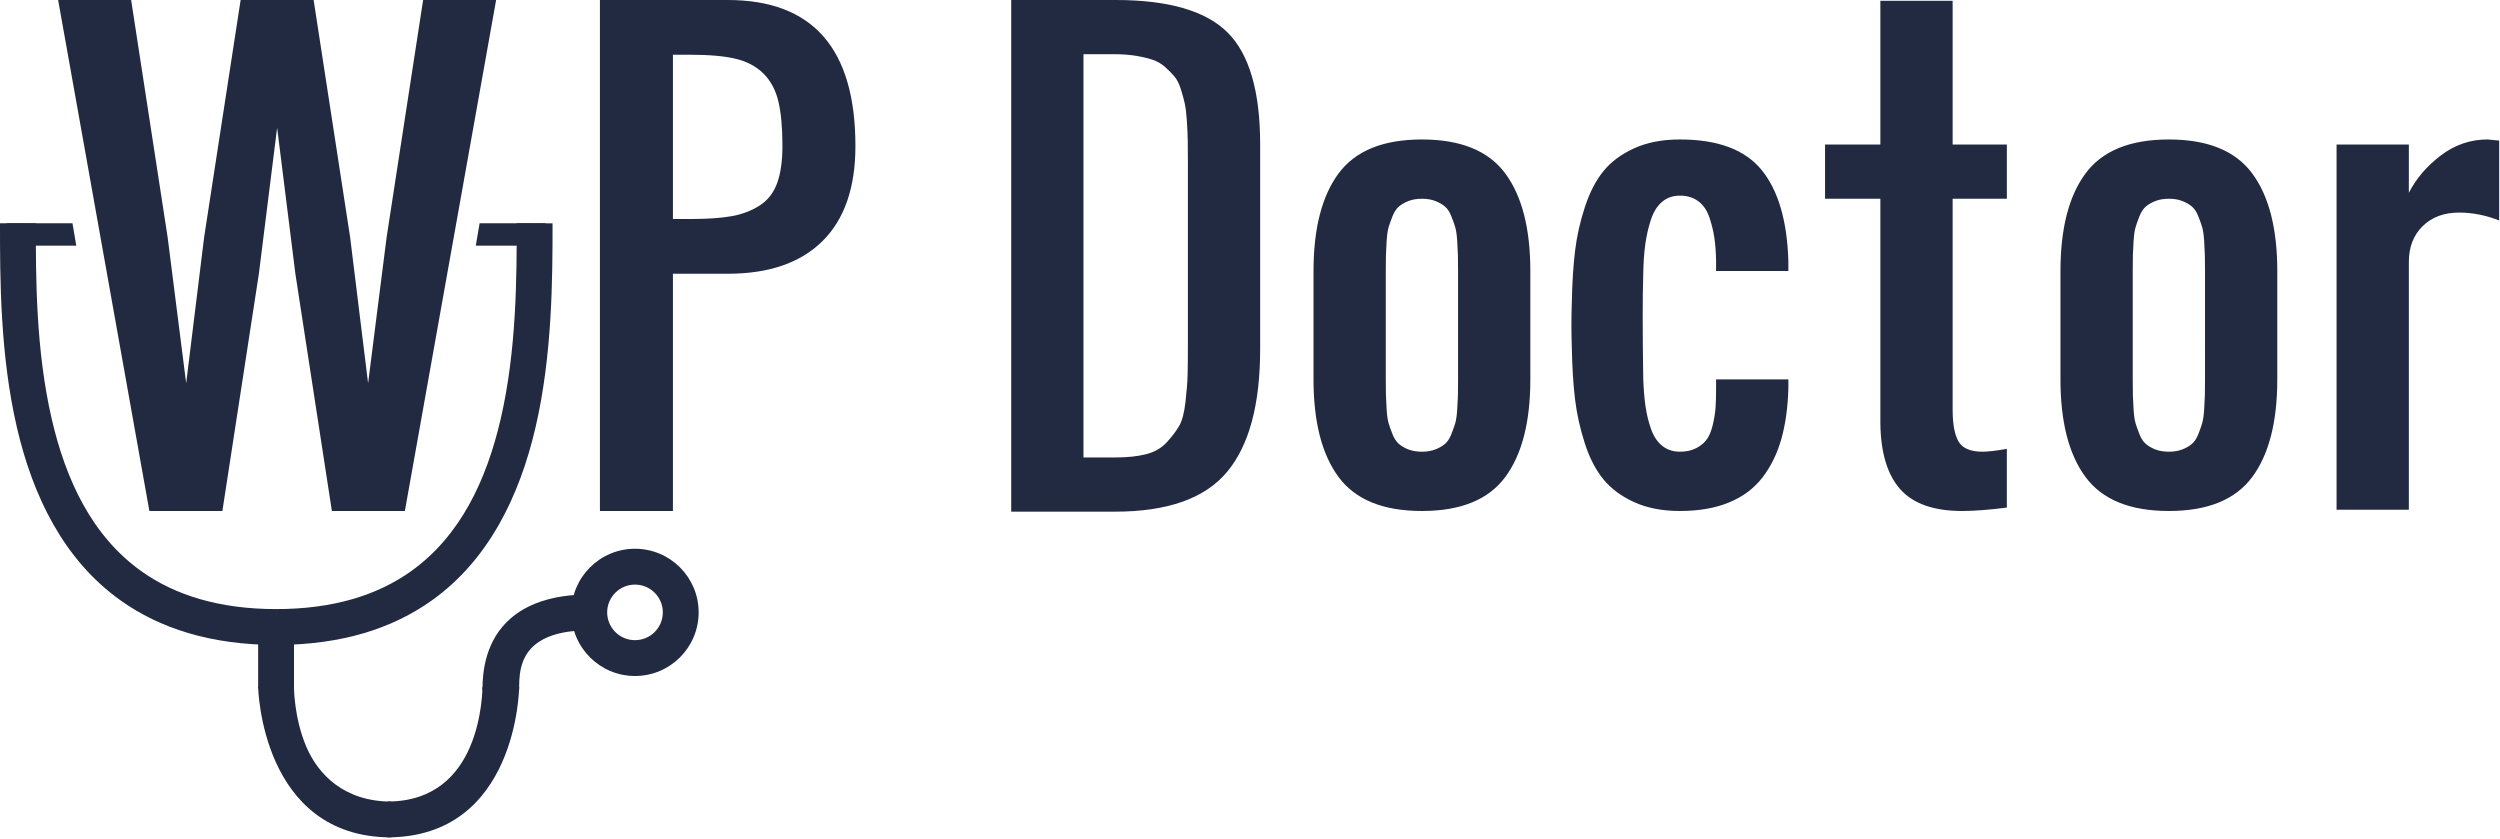
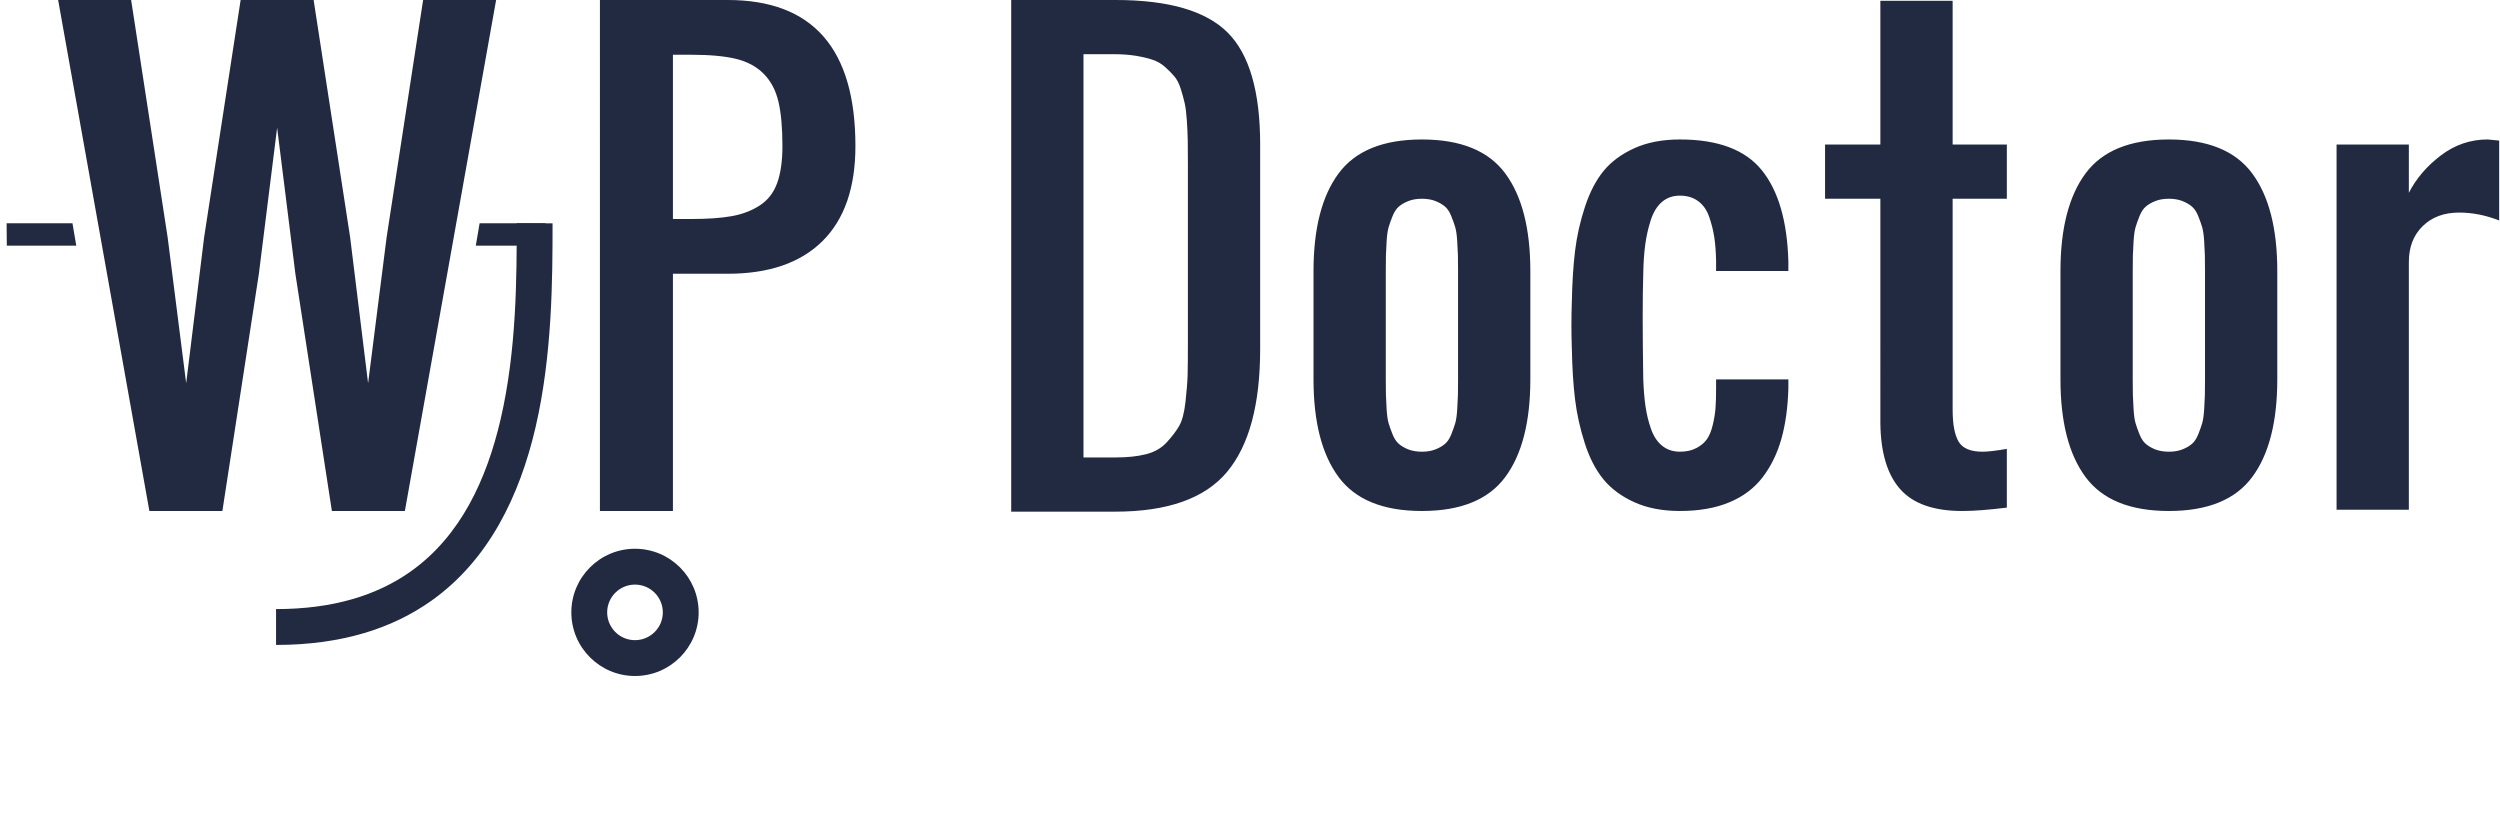
<svg xmlns="http://www.w3.org/2000/svg" width="313" height="105" viewBox="0 0 313 105">
  <g fill="none" fill-rule="evenodd">
    <g fill="#222A41">
      <g>
        <g>
-           <path d="M65 86.368c0-1.476-.029-3.878 1.849-5.532 1.35-1.19 3.542-1.923 6.986-1.923v-4.487c-4.946 0-8.012 1.334-9.952 3.042-3.057 2.693-3.48 6.497-3.48 8.9H65zM32.318 86s.344 18.84 16.682 18.842v-4.487c-5.942 0-9.184-3.431-10.648-6.859C36.79 89.833 36.806 86 36.806 86h-4.487z" transform="translate(-1479 -115) translate(10) translate(1469 115)" />
-           <path d="M32.319 86.181L36.808 86.181 36.808 77.181 32.319 77.181zM60.403 86s.016 3.829-1.548 7.492c-1.463 3.428-4.41 6.858-10.352 6.859v4.487C64.841 104.836 65 86 65 86h-4.597z" transform="translate(-1479 -115) translate(10) translate(1469 115)" />
-           <path d="M0 27.956c-.003 6.877.009 16.503 2.12 25.58 1.987 8.544 5.84 16.577 13.027 21.672 4.813 3.413 11.135 5.538 19.471 5.538v-4.487c-7.215 0-12.71-1.758-16.876-4.711-6.283-4.454-9.514-11.56-11.251-19.029-2.027-8.715-2.007-17.959-2.003-24.56L0 27.955z" transform="translate(-1479 -115) translate(10) translate(1469 115)" />
          <path d="M64.692 27.956c-.002 6.603.01 15.847-2.021 24.562-1.742 7.47-4.975 14.576-11.254 19.03-4.162 2.954-9.651 4.71-16.856 4.71v4.488c8.326 0 14.642-2.125 19.453-5.538 7.18-5.095 11.035-13.128 13.027-21.671 2.116-9.077 2.136-18.703 2.139-25.579l-4.488-.002zM9.074 27.957L.828 27.957.853 30.756 9.55 30.756z" transform="translate(-1479 -115) translate(10) translate(1469 115)" />
          <path d="M60.046 27.957L68.291 27.957 68.266 30.756 59.569 30.756zM79.501 68.704c-4.4 0-7.97 3.57-7.97 7.965 0 4.396 3.57 7.966 7.97 7.966s7.97-3.57 7.97-7.966c0-4.395-3.57-7.965-7.97-7.965zm0 4.487c1.922 0 3.484 1.558 3.484 3.478 0 1.92-1.562 3.479-3.484 3.479s-3.483-1.558-3.483-3.479c0-1.92 1.561-3.478 3.483-3.478zM18.702 63.976L7.278 0 16.418 0 20.987 29.703 23.308 47.982 25.557 29.703 30.127 0 39.266 0 43.836 29.703 46.085 47.982 48.405 29.703 52.975 0 62.114 0 50.69 63.976 41.551 63.976 36.981 34.273 34.696 15.994 32.411 34.273 27.842 63.976zM84.251 27.418h2.285c2.07 0 3.766-.119 5.087-.357 1.321-.238 2.487-.684 3.499-1.339 1.011-.654 1.737-1.588 2.178-2.802.44-1.214.66-2.761.66-4.641 0-2.285-.167-4.136-.5-5.552-.333-1.416-.946-2.576-1.838-3.48-.893-.905-2.047-1.53-3.463-1.875s-3.29-.517-5.623-.517H84.25v20.563zm-9.14 36.558V0h15.995c10.662 0 15.993 6.093 15.993 18.279 0 5.212-1.374 9.18-4.123 11.906-2.749 2.725-6.706 4.088-11.87 4.088H84.25v29.703h-9.14zM126.603 64.06V0h13.072c6.622 0 11.293 1.355 14.015 4.065 2.721 2.71 4.082 7.387 4.082 14.032V43.7c0 6.952-1.384 12.083-4.153 15.393-2.769 3.311-7.44 4.966-14.015 4.966h-13.001zm9.048-6.787h4.024c1.485 0 2.757-.135 3.817-.406 1.061-.271 1.921-.766 2.581-1.485.66-.719 1.178-1.402 1.555-2.05.377-.648.642-1.655.795-3.022.153-1.367.242-2.492.265-3.376.024-.883.036-2.256.036-4.117V20.359c0-1.155-.006-2.074-.018-2.757-.012-.683-.047-1.49-.106-2.421-.059-.93-.147-1.667-.265-2.21-.118-.541-.283-1.148-.495-1.82-.212-.671-.477-1.195-.795-1.572-.318-.377-.707-.772-1.167-1.184-.459-.413-.989-.719-1.59-.92-.601-.2-1.302-.365-2.103-.494-.801-.13-1.697-.195-2.687-.195h-3.847v50.487zM188.452 59.734c-2.097 2.828-5.573 4.242-10.427 4.242-4.854 0-8.33-1.414-10.427-4.242-2.097-2.827-3.146-6.904-3.146-12.23V33.933c0-5.326 1.049-9.402 3.146-12.23 2.097-2.827 5.573-4.241 10.427-4.241 4.854 0 8.33 1.414 10.427 4.241 2.097 2.828 3.146 6.904 3.146 12.23v13.573c0 5.325-1.049 9.402-3.146 12.23zm-12.123-3.464c.494.189 1.06.283 1.696.283.636 0 1.196-.094 1.679-.283.483-.188.884-.418 1.202-.689.318-.27.583-.672.795-1.202.212-.53.377-.995.495-1.396.118-.4.2-.978.247-1.732.048-.754.077-1.349.089-1.785.012-.436.017-1.09.017-1.961V33.932c0-.872-.005-1.526-.017-1.962-.012-.436-.041-1.03-.089-1.785-.047-.754-.129-1.331-.247-1.732-.118-.4-.283-.866-.495-1.396-.212-.53-.477-.93-.795-1.202-.318-.27-.719-.5-1.202-.689-.483-.188-1.043-.283-1.679-.283-.636 0-1.196.095-1.679.283-.483.189-.883.418-1.201.69-.319.27-.584.671-.796 1.201-.212.53-.377.996-.495 1.396-.117.4-.2.978-.247 1.732-.047.754-.077 1.35-.088 1.785-.012.436-.018 1.09-.018 1.962v13.573c0 .871.006 1.525.018 1.961.011.436.041 1.031.088 1.785.047.754.13 1.332.247 1.732.118.4.283.866.495 1.396.212.53.477.931.796 1.202.318.271.712.5 1.184.69zM210.331 63.976c-2.191 0-4.094-.365-5.708-1.096-1.614-.73-2.904-1.685-3.871-2.863-.966-1.178-1.743-2.68-2.332-4.507-.589-1.826-.996-3.652-1.22-5.478-.224-1.826-.359-3.953-.406-6.38-.071-1.956-.071-3.923 0-5.903.047-2.403.182-4.524.406-6.362.224-1.838.636-3.67 1.237-5.496.601-1.826 1.379-3.323 2.333-4.49.954-1.166 2.239-2.114 3.853-2.845 1.614-.73 3.517-1.095 5.708-1.095 4.76 0 8.177 1.284 10.25 3.853 2.074 2.568 3.181 6.373 3.323 11.416v1.202h-9.049v-1.273c-.023-1.13-.1-2.12-.229-2.969-.13-.848-.342-1.696-.637-2.545-.294-.848-.754-1.502-1.378-1.961-.625-.46-1.384-.69-2.28-.69-.895 0-1.649.266-2.262.796s-1.078 1.29-1.396 2.28c-.318.99-.548 2.008-.689 3.057-.142 1.049-.224 2.256-.248 3.623-.094 2.922-.094 7.328 0 13.22.047 1.295.142 2.432.283 3.41.141.978.371 1.92.689 2.828.318.907.784 1.608 1.396 2.103.613.495 1.355.742 2.227.742.801 0 1.491-.153 2.068-.46.577-.306 1.019-.683 1.325-1.13.307-.448.548-1.049.725-1.803.177-.754.289-1.455.336-2.103.047-.648.07-1.467.07-2.457v-1.095h9.049v1.166c-.071 2.38-.365 4.483-.884 6.31-.518 1.825-1.302 3.422-2.35 4.789-1.049 1.366-2.439 2.409-4.171 3.128-1.732.718-3.788 1.078-6.168 1.078zM245.672 63.976c-3.559 0-6.145-.907-7.759-2.722-1.614-1.814-2.445-4.56-2.492-8.235V24.883h-6.924v-6.786h6.924V.102h9.049v17.995h6.786v6.786h-6.786v26.404c0 1.814.247 3.145.742 3.994.495.848 1.496 1.272 3.004 1.272.66 0 1.673-.118 3.04-.353v7.351c-2.262.283-4.124.425-5.584.425zM281.97 59.734c-2.097 2.828-5.573 4.242-10.427 4.242-4.854 0-8.33-1.414-10.427-4.242-2.097-2.827-3.146-6.904-3.146-12.23V33.933c0-5.326 1.049-9.402 3.146-12.23 2.097-2.827 5.573-4.241 10.427-4.241 4.854 0 8.33 1.414 10.427 4.241 2.097 2.828 3.146 6.904 3.146 12.23v13.573c0 5.325-1.049 9.402-3.146 12.23zm-12.124-3.464c.495.189 1.061.283 1.697.283.636 0 1.196-.094 1.679-.283.483-.188.883-.418 1.201-.689.319-.27.584-.672.796-1.202.212-.53.377-.995.495-1.396.117-.4.2-.978.247-1.732.047-.754.077-1.349.088-1.785.012-.436.018-1.09.018-1.961V33.932c0-.872-.006-1.526-.018-1.962-.011-.436-.041-1.03-.088-1.785-.047-.754-.13-1.331-.247-1.732-.118-.4-.283-.866-.495-1.396-.212-.53-.477-.93-.796-1.202-.318-.27-.718-.5-1.201-.689-.483-.188-1.043-.283-1.679-.283-.636 0-1.196.095-1.679.283-.483.189-.884.418-1.202.69-.318.27-.583.671-.795 1.201-.212.53-.377.996-.495 1.396-.118.4-.2.978-.247 1.732-.048.754-.077 1.35-.089 1.785-.012.436-.017 1.09-.017 1.962v13.573c0 .871.005 1.525.017 1.961.012.436.041 1.031.089 1.785.047.754.129 1.332.247 1.732.118.4.283.866.495 1.396.212.53.477.931.795 1.202.318.271.713.5 1.184.69zM292.538 63.82V18.096h9.049v6.044c.919-1.79 2.256-3.352 4.011-4.683 1.756-1.331 3.706-1.997 5.85-1.997.071 0 .554.047 1.449.141v10.003c-1.673-.66-3.346-.99-5.019-.99-1.885 0-3.405.566-4.559 1.697-1.155 1.131-1.732 2.627-1.732 4.489v31.018h-9.049z" transform="translate(-1479 -115) translate(10) translate(1469 115)" />
        </g>
      </g>
    </g>
  </g>
</svg>